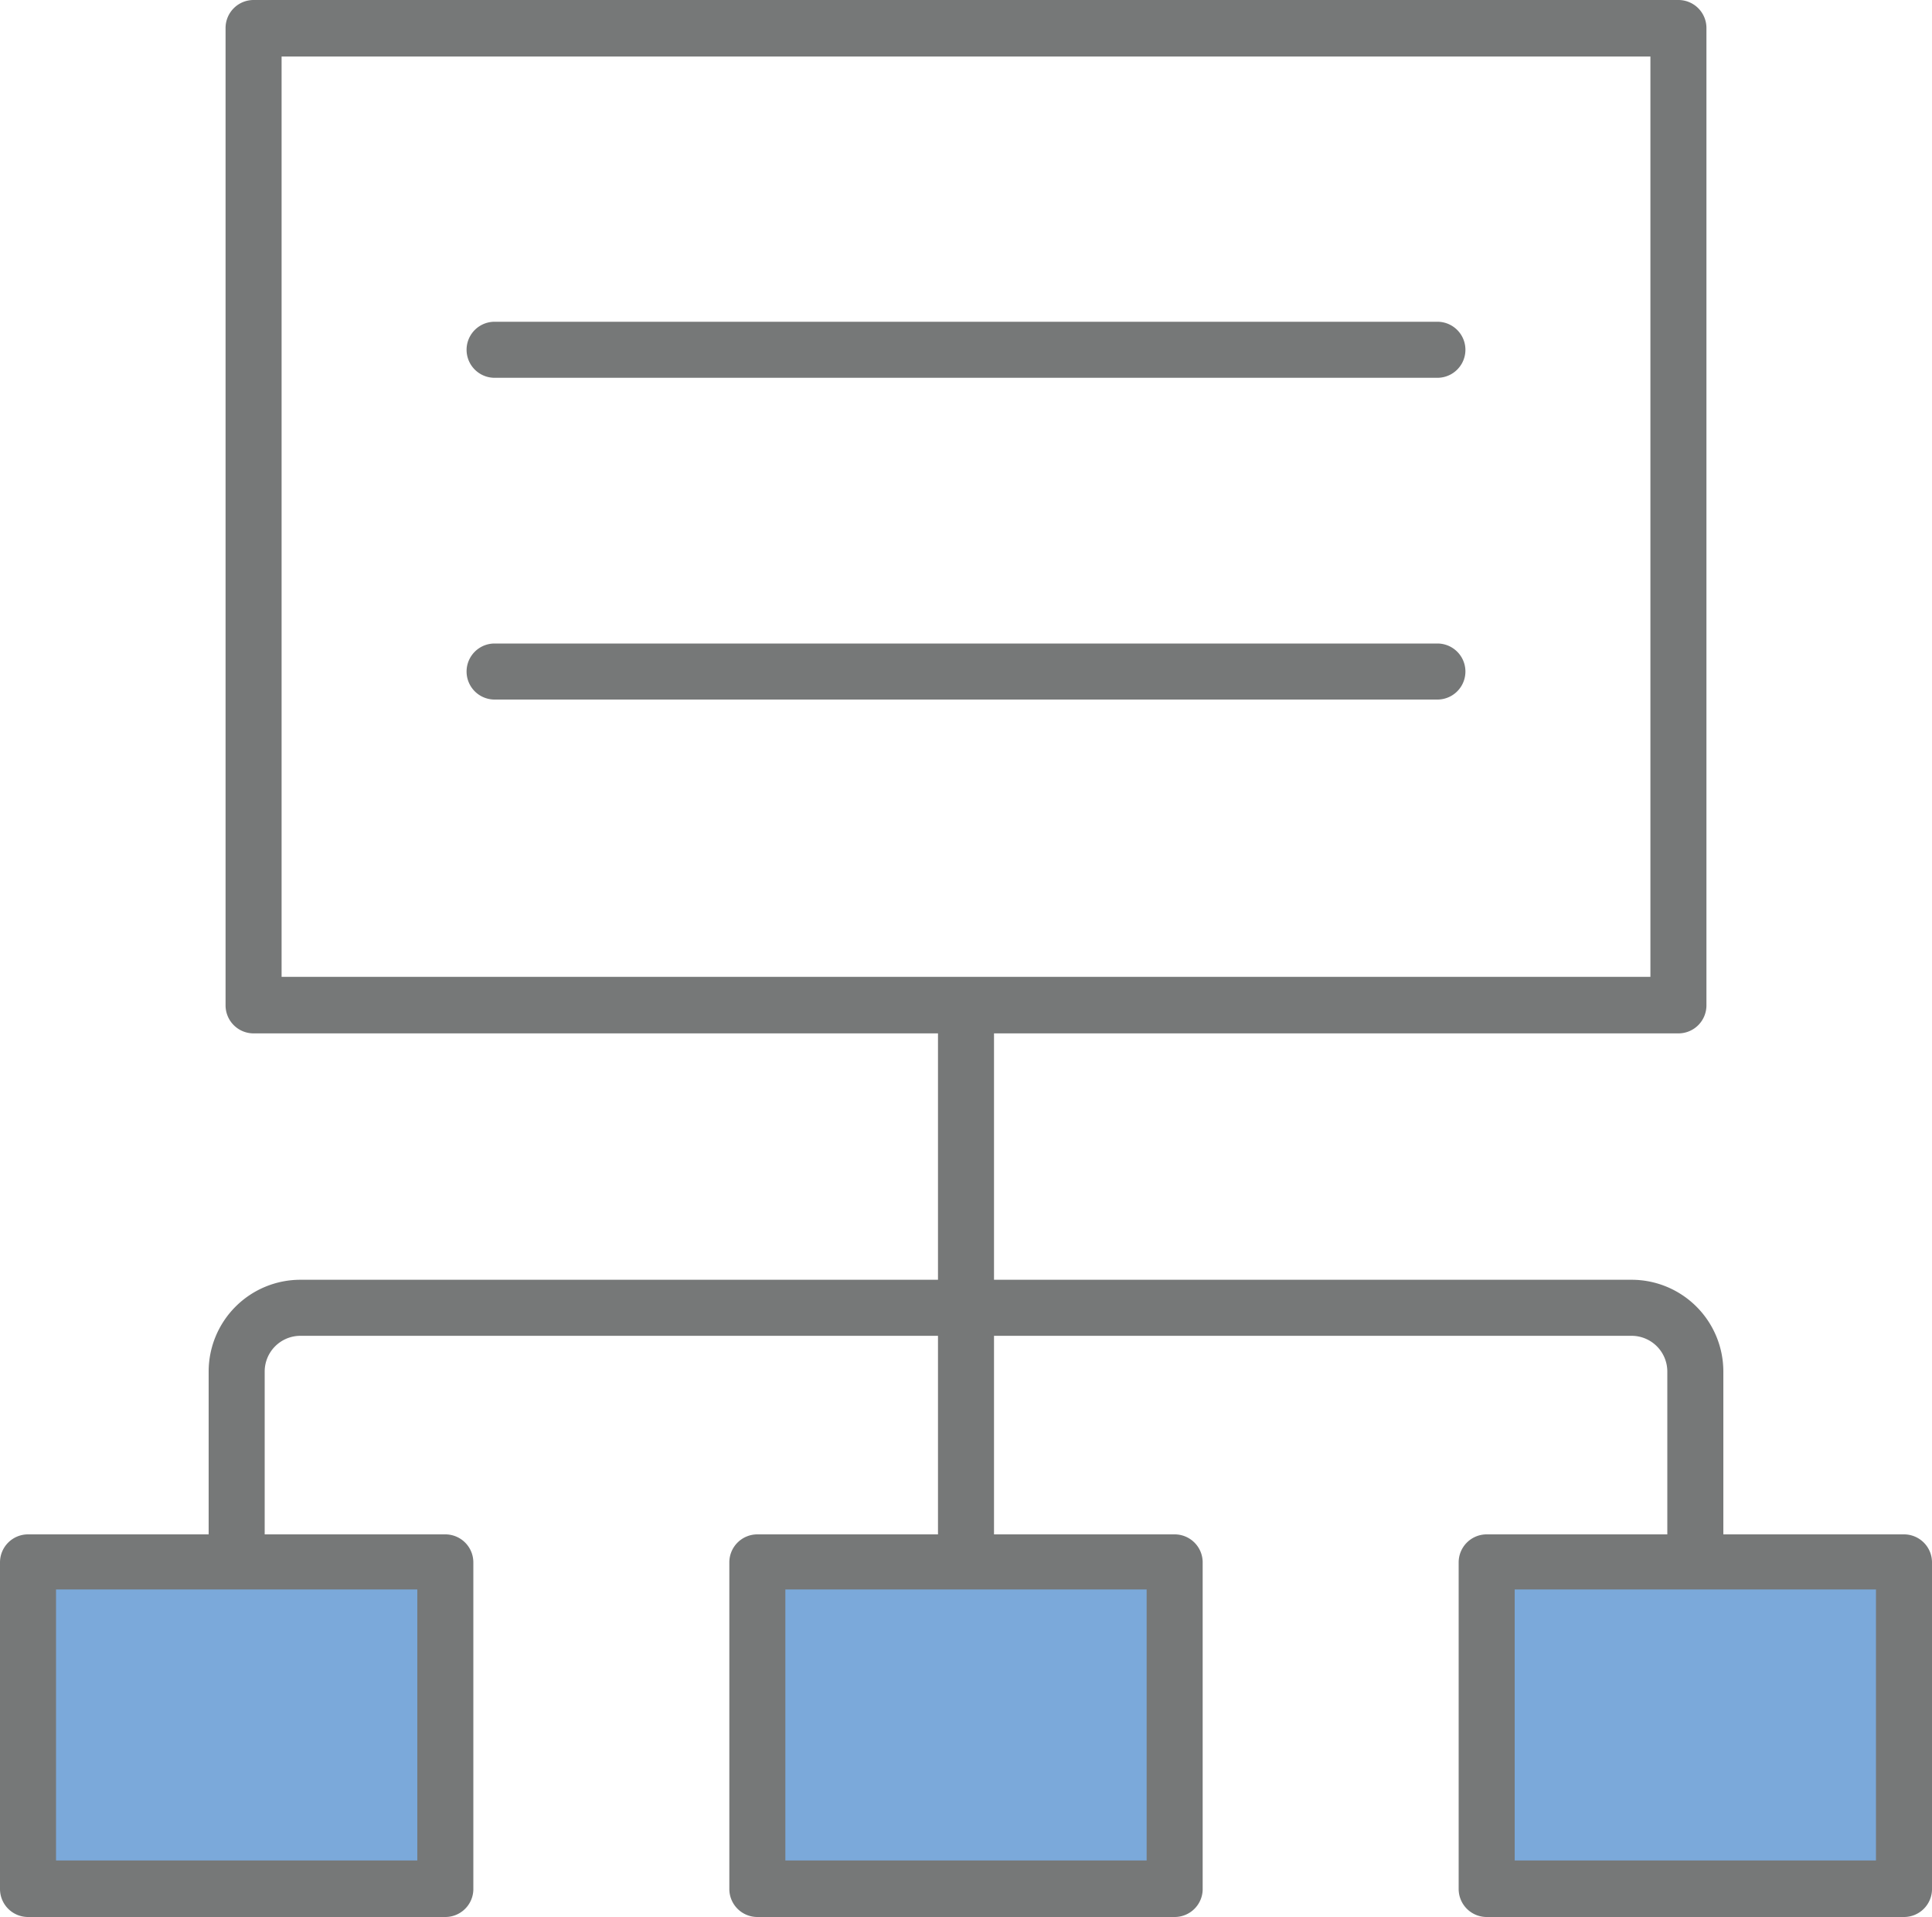
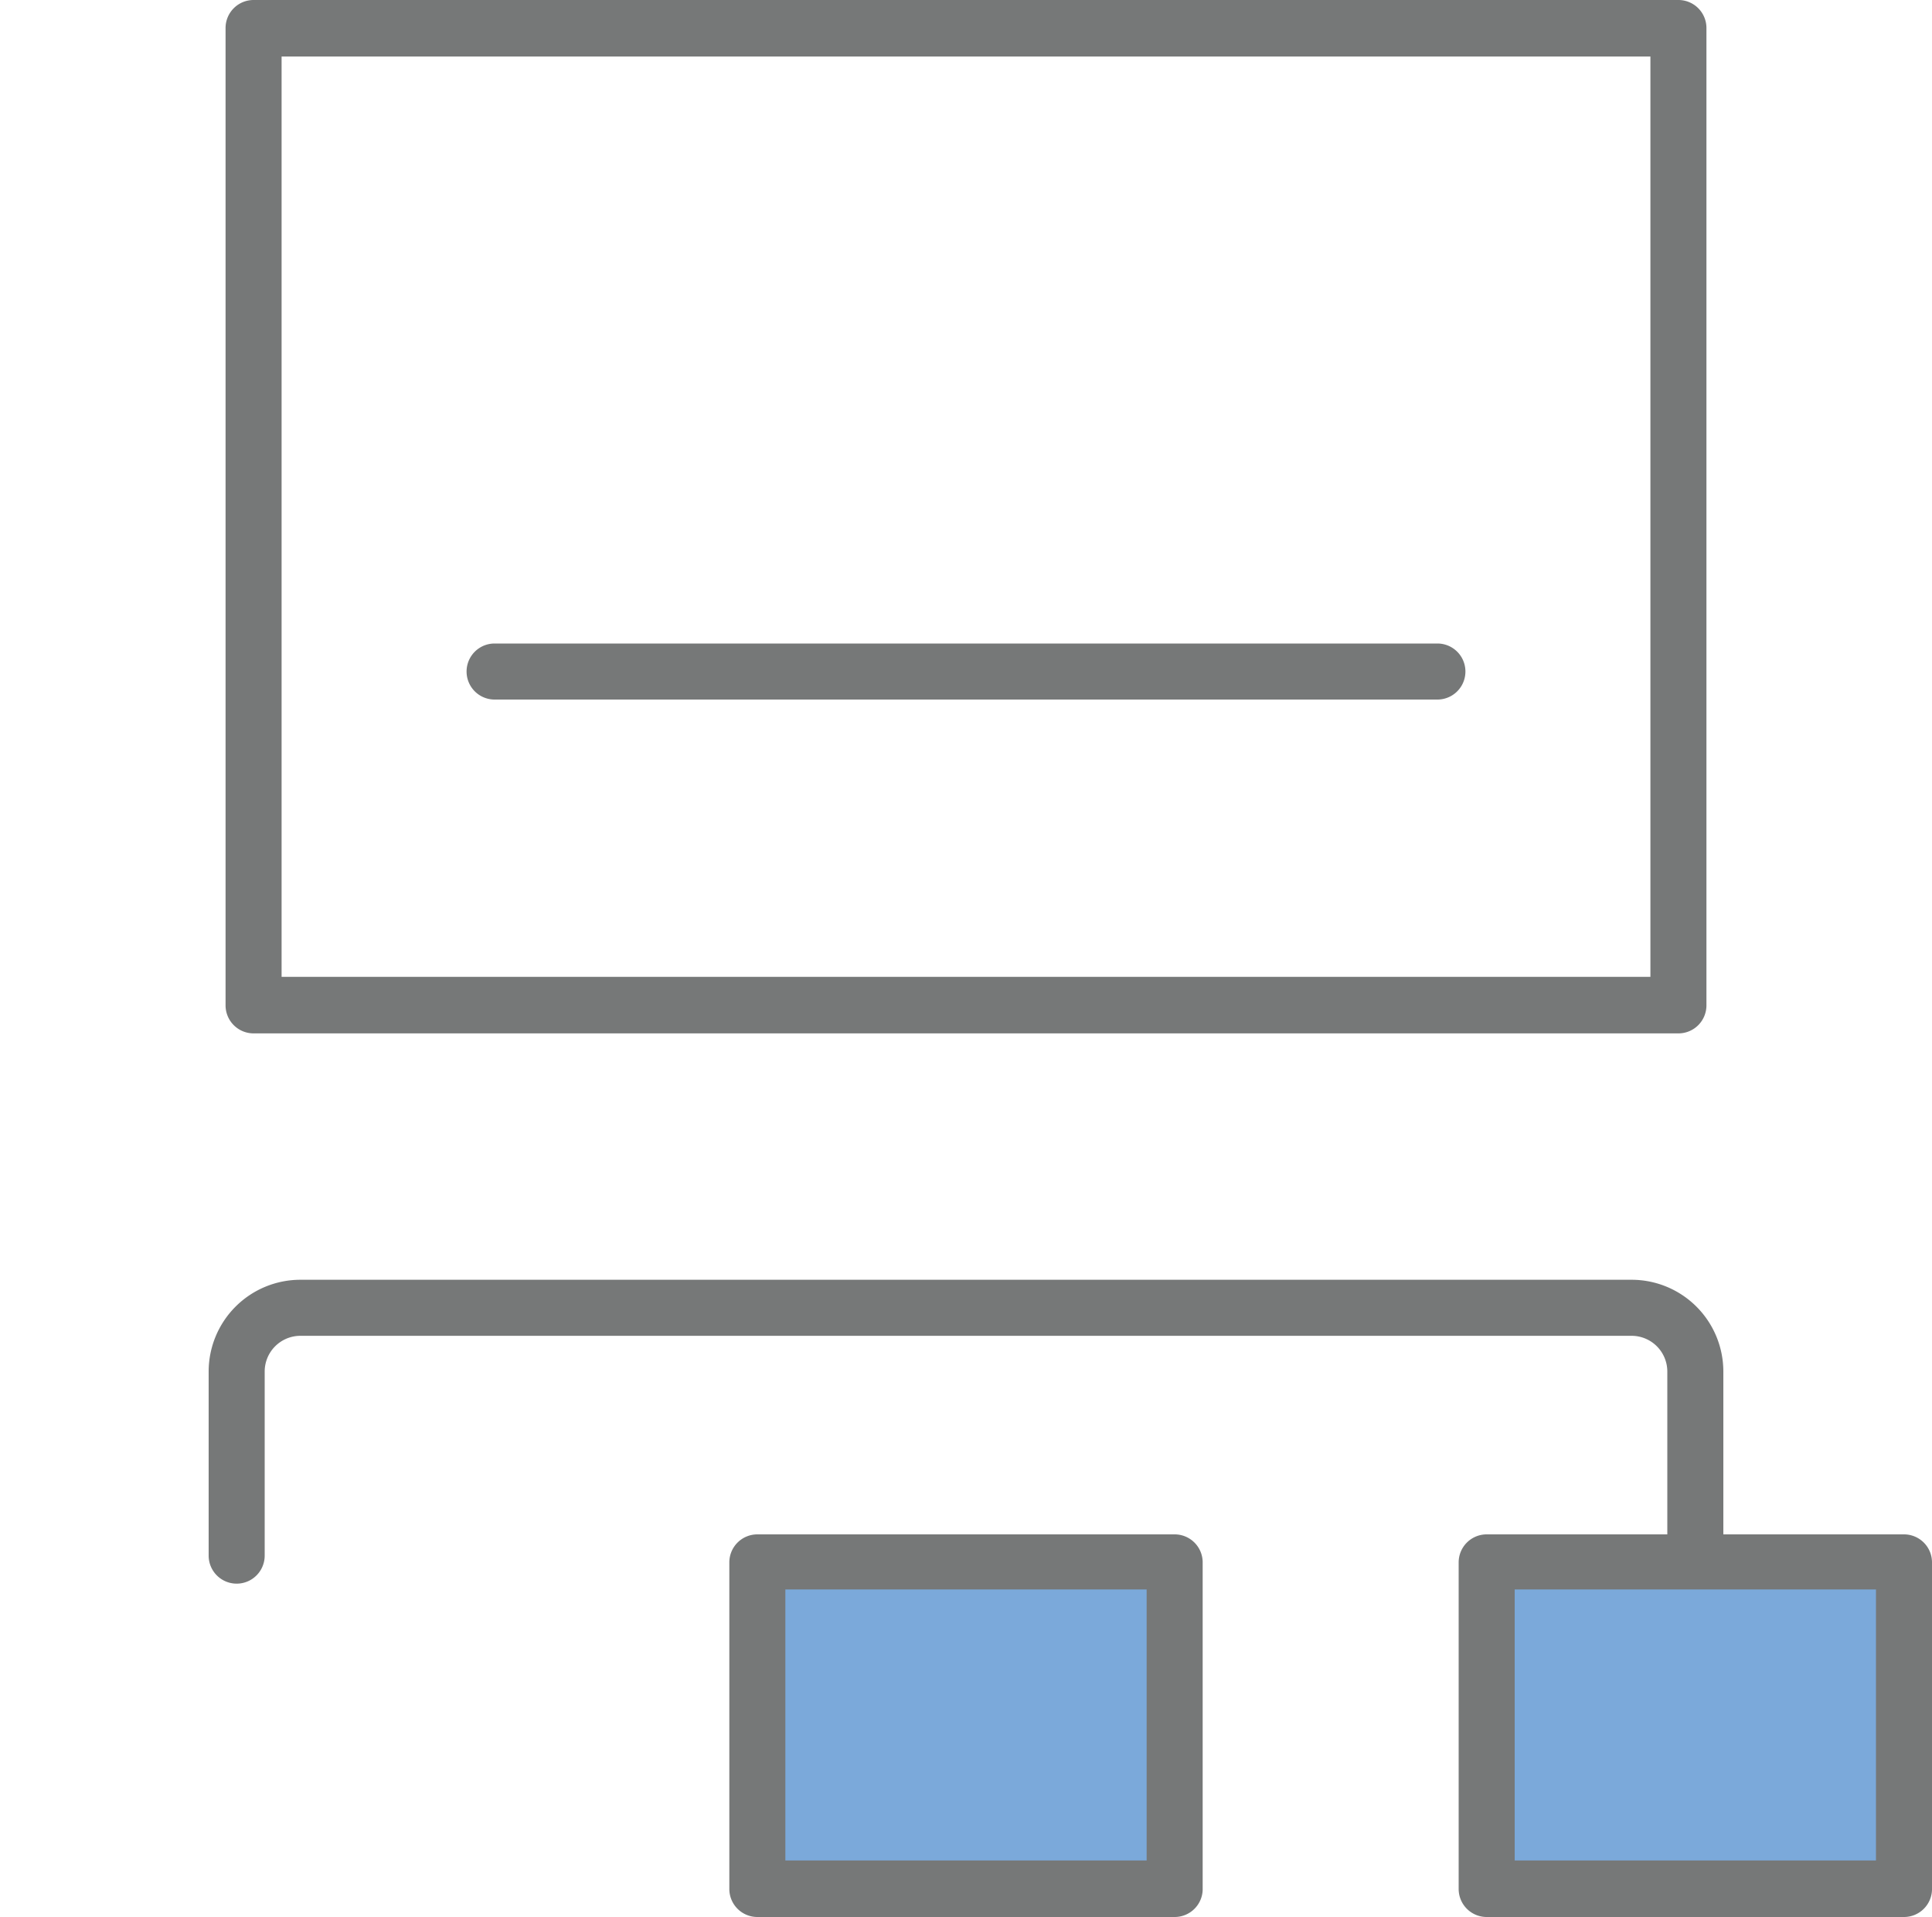
<svg xmlns="http://www.w3.org/2000/svg" id="Layer_1" data-name="Layer 1" viewBox="0 0 40 39.68">
  <defs>
    <style>.cls-1{fill:#767878;}.cls-2{fill:#7ba9da;}</style>
  </defs>
  <path class="cls-1" d="M312.25,422.05h-29.5a.58.58,0,0,1-.58-.58V401.24a.58.58,0,0,1,.58-.58h29.5a.58.58,0,0,1,.58.58v20.23A.58.58,0,0,1,312.25,422.05Zm-28.92-1.17h28.34V401.83H283.33Z" transform="translate(-277.5 -400.66)" />
-   <path class="cls-1" d="M307.26,408.48H287.74a.58.58,0,1,1,0-1.16h19.52a.58.58,0,1,1,0,1.16Z" transform="translate(-277.5 -400.66)" />
  <path class="cls-1" d="M307.26,415.14H287.74a.58.58,0,1,1,0-1.16h19.52a.58.58,0,1,1,0,1.16Z" transform="translate(-277.5 -400.66)" />
-   <path class="cls-1" d="M297.5,433.44a.58.58,0,0,1-.58-.58V421.91a.58.58,0,1,1,1.16,0v10.95A.58.58,0,0,1,297.5,433.44Z" transform="translate(-277.5 -400.66)" />
  <path class="cls-1" d="M312.6,433.44a.58.58,0,0,1-.58-.58v-3.81a.74.74,0,0,0-.74-.74H283.72a.74.74,0,0,0-.74.74v3.81a.58.58,0,0,1-1.16,0v-3.81a1.9,1.9,0,0,1,1.9-1.9h27.56a1.9,1.9,0,0,1,1.9,1.9v3.81A.58.58,0,0,1,312.6,433.44Z" transform="translate(-277.5 -400.66)" />
-   <rect class="cls-2" x="0.58" y="32.32" width="8.64" height="6.78" />
-   <path class="cls-1" d="M286.72,440.34h-8.64a.58.58,0,0,1-.58-.58V433a.58.58,0,0,1,.58-.58h8.64a.58.58,0,0,1,.58.58v6.78A.58.58,0,0,1,286.72,440.34Zm-8.06-1.17h7.48v-5.61h-7.48Z" transform="translate(-277.5 -400.66)" />
  <rect class="cls-2" x="15.68" y="32.32" width="8.64" height="6.78" />
  <path class="cls-1" d="M301.82,440.34h-8.64a.58.58,0,0,1-.58-.58V433a.58.58,0,0,1,.58-.58h8.64a.58.58,0,0,1,.58.58v6.78A.58.58,0,0,1,301.82,440.34Zm-8.06-1.17h7.48v-5.61h-7.48Z" transform="translate(-277.5 -400.66)" />
  <rect class="cls-2" x="30.78" y="32.32" width="8.64" height="6.78" />
  <path class="cls-1" d="M316.92,440.34h-8.64a.58.58,0,0,1-.58-.58V433a.58.58,0,0,1,.58-.58h8.64a.58.58,0,0,1,.58.58v6.78A.58.58,0,0,1,316.92,440.34Zm-8.06-1.17h7.48v-5.61h-7.48Z" transform="translate(-277.5 -400.66)" />
</svg>